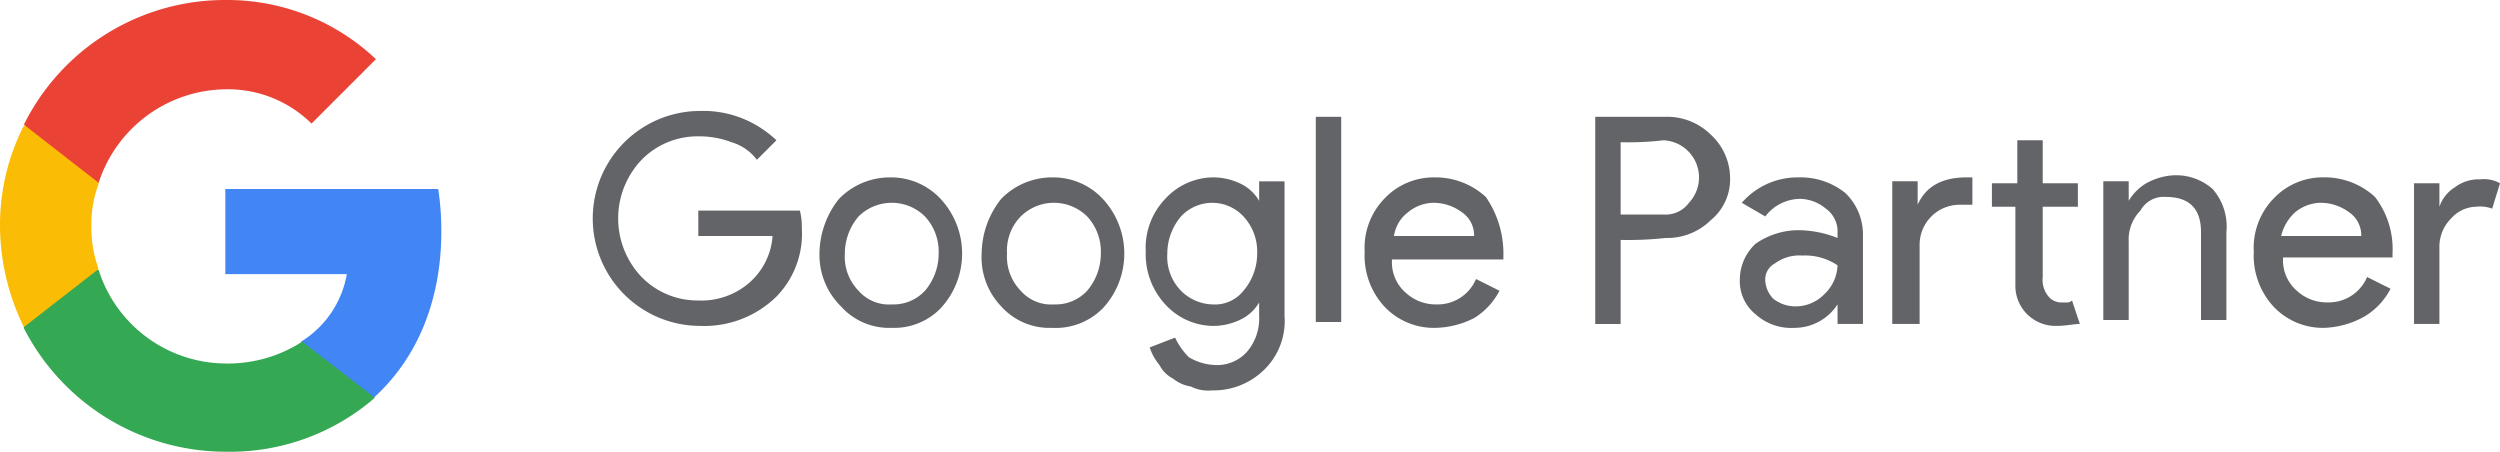
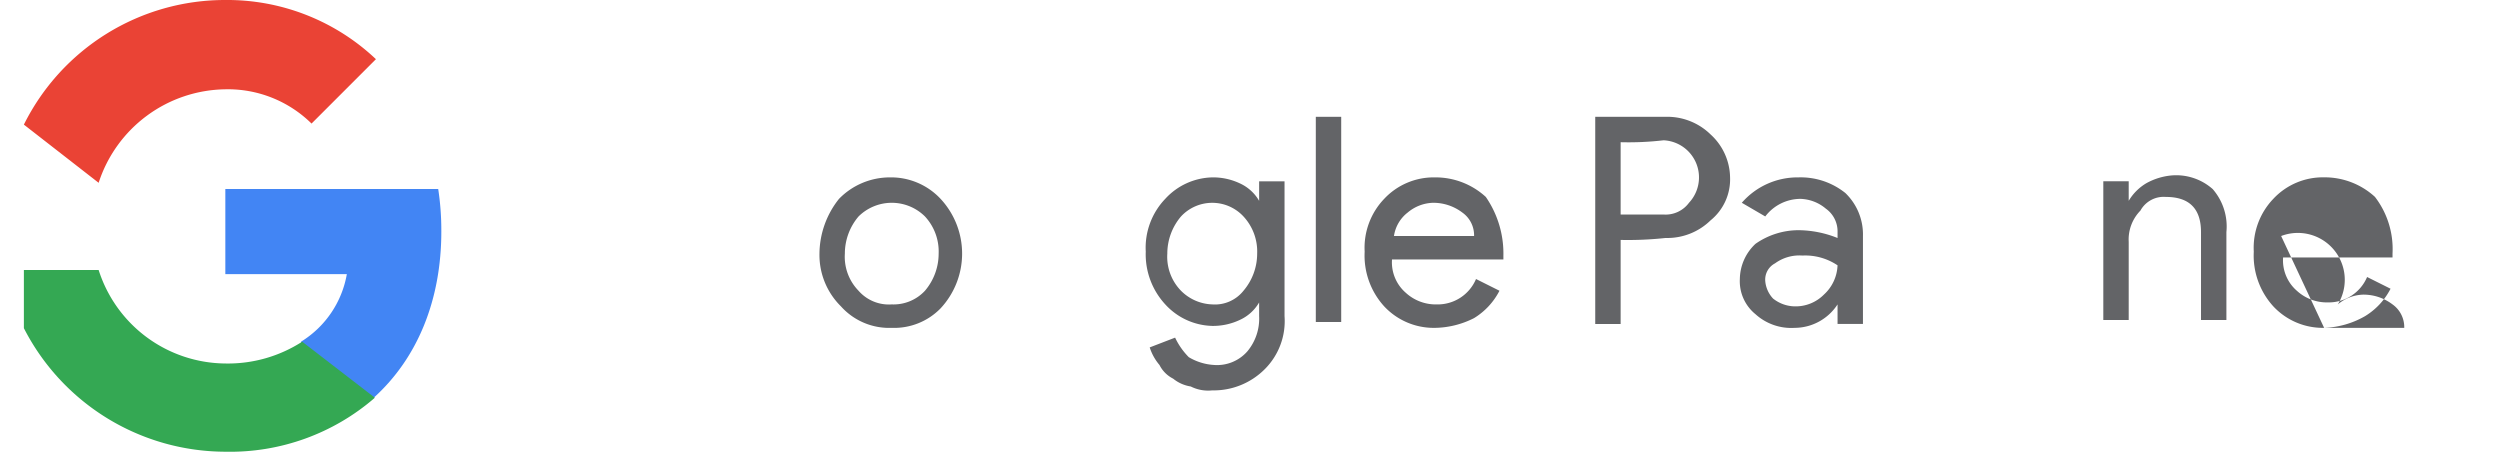
<svg xmlns="http://www.w3.org/2000/svg" width="232" height="41.919" viewBox="0 0 232 41.919">
  <g id="Group_1213" data-name="Group 1213" transform="translate(14760 12374.415)">
    <g id="Group_1212" data-name="Group 1212" transform="translate(-14760 -12374.415)">
      <g id="Group_1201" data-name="Group 1201">
        <path id="Path_4480" data-name="Path 4480" d="M65.744,82.551a25.371,25.371,0,0,0-.289-3.951H45.7v7.9H56.975a9.216,9.216,0,0,1-4.24,6.264v5.2H59.48C63.528,94.307,65.744,88.911,65.744,82.551Z" transform="translate(-24.789 -61.062)" fill="#4285f4" />
        <path id="Path_4481" data-name="Path 4481" d="M44.995,103.264a20.5,20.5,0,0,0,13.877-5.011l-6.746-5.2a12.708,12.708,0,0,1-7.131,2.024A12.441,12.441,0,0,1,33.238,86.4H26.3v5.4A21.044,21.044,0,0,0,44.995,103.264Z" transform="translate(-24.084 -61.345)" fill="#34a853" />
-         <path id="Path_4482" data-name="Path 4482" d="M33.155,85.8a11,11,0,0,1-.675-3.951,10.645,10.645,0,0,1,.675-3.951V72.5H26.216A20.26,20.26,0,0,0,24,81.847a21.536,21.536,0,0,0,2.216,9.347Z" transform="translate(-24 -60.84)" fill="#fbbc05" />
        <path id="Path_4483" data-name="Path 4483" d="M44.995,68.687a11.052,11.052,0,0,1,8,3.18l5.975-5.975A20.077,20.077,0,0,0,44.995,60.4,20.844,20.844,0,0,0,26.3,71.964l6.938,5.4A12.533,12.533,0,0,1,44.995,68.687Z" transform="translate(-24.084 -60.4)" fill="#ea4335" />
      </g>
      <g id="Group_1203" data-name="Group 1203" transform="translate(55.01 10.296)">
        <g id="Group_1200" data-name="Group 1200">
          <g id="Group_1196" data-name="Group 1196">
-             <path id="Path_4484" data-name="Path 4484" d="M42.8,87.781a8.345,8.345,0,0,1-2.357,6.347,9.567,9.567,0,0,1-7.072,2.72,9.974,9.974,0,1,1,0-19.948,9.759,9.759,0,0,1,3.99.725,10.067,10.067,0,0,1,3.083,1.995l-1.813,1.813A4.605,4.605,0,0,0,36.275,79.8a8.471,8.471,0,0,0-3.083-.544,7.263,7.263,0,0,0-5.259,2.176,7.888,7.888,0,0,0,0,10.881,7.263,7.263,0,0,0,5.259,2.176,6.78,6.78,0,0,0,4.715-1.632,6.322,6.322,0,0,0,2.176-4.352H33.192V86.148h9.43A6.247,6.247,0,0,1,42.8,87.781Z" transform="translate(-23.4 -76.9)" fill="#636467" />
            <path id="Path_4485" data-name="Path 4485" d="M35,87.372a8.247,8.247,0,0,1,1.813-5.078A6.585,6.585,0,0,1,41.528,80.3a6.287,6.287,0,0,1,4.715,1.995,7.46,7.46,0,0,1,0,10.155,6.015,6.015,0,0,1-4.534,1.813,6.011,6.011,0,0,1-4.715-1.995A6.7,6.7,0,0,1,35,87.372Zm2.357,0a4.514,4.514,0,0,0,1.269,3.446,3.736,3.736,0,0,0,3.083,1.269,3.977,3.977,0,0,0,3.083-1.269,5.323,5.323,0,0,0,1.269-3.446,4.787,4.787,0,0,0-1.269-3.445,4.378,4.378,0,0,0-6.166,0A5.323,5.323,0,0,0,37.357,87.372Z" transform="translate(-13.964 -74.134)" fill="#636467" />
-             <path id="Path_4486" data-name="Path 4486" d="M43.3,87.372a8.247,8.247,0,0,1,1.813-5.078A6.585,6.585,0,0,1,49.828,80.3a6.287,6.287,0,0,1,4.715,1.995,7.46,7.46,0,0,1,0,10.155,6.151,6.151,0,0,1-4.715,1.813,6.011,6.011,0,0,1-4.715-1.995A6.564,6.564,0,0,1,43.3,87.372Zm2.357,0a4.514,4.514,0,0,0,1.269,3.446,3.736,3.736,0,0,0,3.083,1.269,3.977,3.977,0,0,0,3.083-1.269,5.323,5.323,0,0,0,1.269-3.446,4.787,4.787,0,0,0-1.269-3.445,4.378,4.378,0,0,0-6.166,0A4.514,4.514,0,0,0,45.657,87.372Z" transform="translate(-7.213 -74.134)" fill="#636467" />
            <path id="Path_4487" data-name="Path 4487" d="M57.866,100.066a3.587,3.587,0,0,1-1.995-.363,3.417,3.417,0,0,1-1.632-.725,2.857,2.857,0,0,1-1.269-1.269,4.754,4.754,0,0,1-.907-1.632l2.357-.907a6.513,6.513,0,0,0,1.269,1.813,5.143,5.143,0,0,0,2.357.725,3.736,3.736,0,0,0,3.083-1.269,4.732,4.732,0,0,0,1.088-3.264V91.906h0A3.969,3.969,0,0,1,60.4,93.538a5.792,5.792,0,0,1-2.539.544,6.094,6.094,0,0,1-4.352-1.995,6.846,6.846,0,0,1-1.813-4.9,6.564,6.564,0,0,1,1.813-4.9A6.094,6.094,0,0,1,57.866,80.3a5.792,5.792,0,0,1,2.539.544,3.969,3.969,0,0,1,1.813,1.632h0V80.663h2.357V93.175a6.3,6.3,0,0,1-1.813,4.9A6.7,6.7,0,0,1,57.866,100.066Zm0-7.979a3.382,3.382,0,0,0,2.9-1.269,5.323,5.323,0,0,0,1.269-3.445,4.787,4.787,0,0,0-1.269-3.446,3.951,3.951,0,0,0-5.8,0,5.323,5.323,0,0,0-1.269,3.446,4.514,4.514,0,0,0,1.269,3.445A4.28,4.28,0,0,0,57.866,92.087Z" transform="translate(-0.38 -74.134)" fill="#636467" />
            <path id="Path_4488" data-name="Path 4488" d="M62.757,77.2V96.241H60.4V77.2Z" transform="translate(6.697 -76.656)" fill="#636467" />
            <path id="Path_4489" data-name="Path 4489" d="M69.428,94.263a6.287,6.287,0,0,1-4.715-1.995A6.994,6.994,0,0,1,62.9,87.191a6.564,6.564,0,0,1,1.813-4.9A6.287,6.287,0,0,1,69.428,80.3a6.9,6.9,0,0,1,4.715,1.813,9.233,9.233,0,0,1,1.632,5.44v.363H65.439A3.736,3.736,0,0,0,66.708,91a4.118,4.118,0,0,0,2.9,1.088,3.86,3.86,0,0,0,3.627-2.357l2.176,1.088a6.4,6.4,0,0,1-2.357,2.539A8.254,8.254,0,0,1,69.428,94.263ZM65.62,85.74h7.435a2.585,2.585,0,0,0-1.088-2.176,4.454,4.454,0,0,0-2.72-.907,3.819,3.819,0,0,0-2.357.907A3.363,3.363,0,0,0,65.62,85.74Z" transform="translate(8.73 -74.134)" fill="#636467" />
            <path id="Path_4490" data-name="Path 4490" d="M77.057,88.625v7.8H74.7V77.2h6.528A5.745,5.745,0,0,1,85.4,78.832a5.494,5.494,0,0,1,1.813,3.99,4.9,4.9,0,0,1-1.813,3.99,5.745,5.745,0,0,1-4.171,1.632A32.094,32.094,0,0,1,77.057,88.625Zm0-9.067v6.71h3.99A2.694,2.694,0,0,0,83.4,85.179a3.449,3.449,0,0,0-2.357-5.8A28.078,28.078,0,0,1,77.057,79.557Z" transform="translate(18.328 -76.656)" fill="#636467" />
            <path id="Path_4491" data-name="Path 4491" d="M87.54,80.3a6.617,6.617,0,0,1,4.352,1.451,5.332,5.332,0,0,1,1.632,3.99V93.9H91.167V92.087h0a4.77,4.77,0,0,1-3.99,2.176,4.939,4.939,0,0,1-3.627-1.269A3.938,3.938,0,0,1,82.1,89.73a4.541,4.541,0,0,1,1.451-3.264A6.966,6.966,0,0,1,87.54,85.2a9.864,9.864,0,0,1,3.627.725v-.544A2.585,2.585,0,0,0,90.079,83.2a3.819,3.819,0,0,0-2.357-.907,4.119,4.119,0,0,0-3.264,1.632l-2.176-1.269A6.845,6.845,0,0,1,87.54,80.3Zm-3.083,9.611a2.7,2.7,0,0,0,.725,1.632,3.3,3.3,0,0,0,1.995.725,3.691,3.691,0,0,0,2.72-1.088,3.857,3.857,0,0,0,1.269-2.72,5.384,5.384,0,0,0-3.264-.907,3.837,3.837,0,0,0-2.539.725A1.7,1.7,0,0,0,84.457,89.911Z" transform="translate(24.348 -74.134)" fill="#636467" />
-             <path id="Path_4492" data-name="Path 4492" d="M89.9,82.208h2.357v2.176h0c.725-1.632,2.176-2.539,4.534-2.539h.544v2.539H96.247a3.719,3.719,0,0,0-3.808,3.808v7.254H89.9V82.208Zm15.233,13.419a3.719,3.719,0,0,1-3.808-3.808V84.566H99.148V82.39h2.357V78.4h2.357v3.99h3.264v2.176h-3.264v6.528a2.407,2.407,0,0,0,.544,1.813,1.567,1.567,0,0,0,1.088.544h.544a.666.666,0,0,0,.544-.181l.725,2.176C106.765,95.446,106.039,95.627,105.133,95.627Z" transform="translate(30.692 -75.68)" fill="#636467" />
            <path id="Path_4493" data-name="Path 4493" d="M100.7,80.744h2.357v1.813h0a4.681,4.681,0,0,1,1.632-1.632,5.909,5.909,0,0,1,2.357-.725,5.109,5.109,0,0,1,3.808,1.269,5.291,5.291,0,0,1,1.269,3.99v8.16h-2.357v-8.16q0-3.264-3.264-3.264a2.46,2.46,0,0,0-2.357,1.269,3.828,3.828,0,0,0-1.088,2.9v7.254H100.7V80.744Z" transform="translate(39.477 -74.216)" fill="#636467" />
-             <path id="Path_4494" data-name="Path 4494" d="M114.928,94.263a6.287,6.287,0,0,1-4.715-1.995,6.994,6.994,0,0,1-1.813-5.078,6.564,6.564,0,0,1,1.813-4.9,6.287,6.287,0,0,1,4.715-1.995,6.9,6.9,0,0,1,4.715,1.813,7.933,7.933,0,0,1,1.632,5.259v.363H111.12a3.736,3.736,0,0,0,1.269,3.083,4.118,4.118,0,0,0,2.9,1.088,3.86,3.86,0,0,0,3.627-2.357l2.176,1.088a6.4,6.4,0,0,1-2.357,2.539A8.155,8.155,0,0,1,114.928,94.263Zm-3.99-8.523h7.435a2.585,2.585,0,0,0-1.088-2.176,4.454,4.454,0,0,0-2.72-.907,3.819,3.819,0,0,0-2.357.907A4.352,4.352,0,0,0,110.939,85.74Z" transform="translate(45.741 -74.134)" fill="#636467" />
-             <path id="Path_4495" data-name="Path 4495" d="M118.957,93.819H116.6V80.763h2.357v2.176h0a3.429,3.429,0,0,1,1.451-1.813,3.645,3.645,0,0,1,2.357-.725,2.982,2.982,0,0,1,1.813.363l-.725,2.357a3.117,3.117,0,0,0-1.451-.181,3.192,3.192,0,0,0-2.357,1.088,3.691,3.691,0,0,0-1.088,2.72v7.072Z" transform="translate(52.411 -74.053)" fill="#636467" />
+             <path id="Path_4494" data-name="Path 4494" d="M114.928,94.263a6.287,6.287,0,0,1-4.715-1.995,6.994,6.994,0,0,1-1.813-5.078,6.564,6.564,0,0,1,1.813-4.9,6.287,6.287,0,0,1,4.715-1.995,6.9,6.9,0,0,1,4.715,1.813,7.933,7.933,0,0,1,1.632,5.259v.363H111.12a3.736,3.736,0,0,0,1.269,3.083,4.118,4.118,0,0,0,2.9,1.088,3.86,3.86,0,0,0,3.627-2.357l2.176,1.088a6.4,6.4,0,0,1-2.357,2.539A8.155,8.155,0,0,1,114.928,94.263Zh7.435a2.585,2.585,0,0,0-1.088-2.176,4.454,4.454,0,0,0-2.72-.907,3.819,3.819,0,0,0-2.357.907A4.352,4.352,0,0,0,110.939,85.74Z" transform="translate(45.741 -74.134)" fill="#636467" />
          </g>
        </g>
      </g>
    </g>
  </g>
</svg>